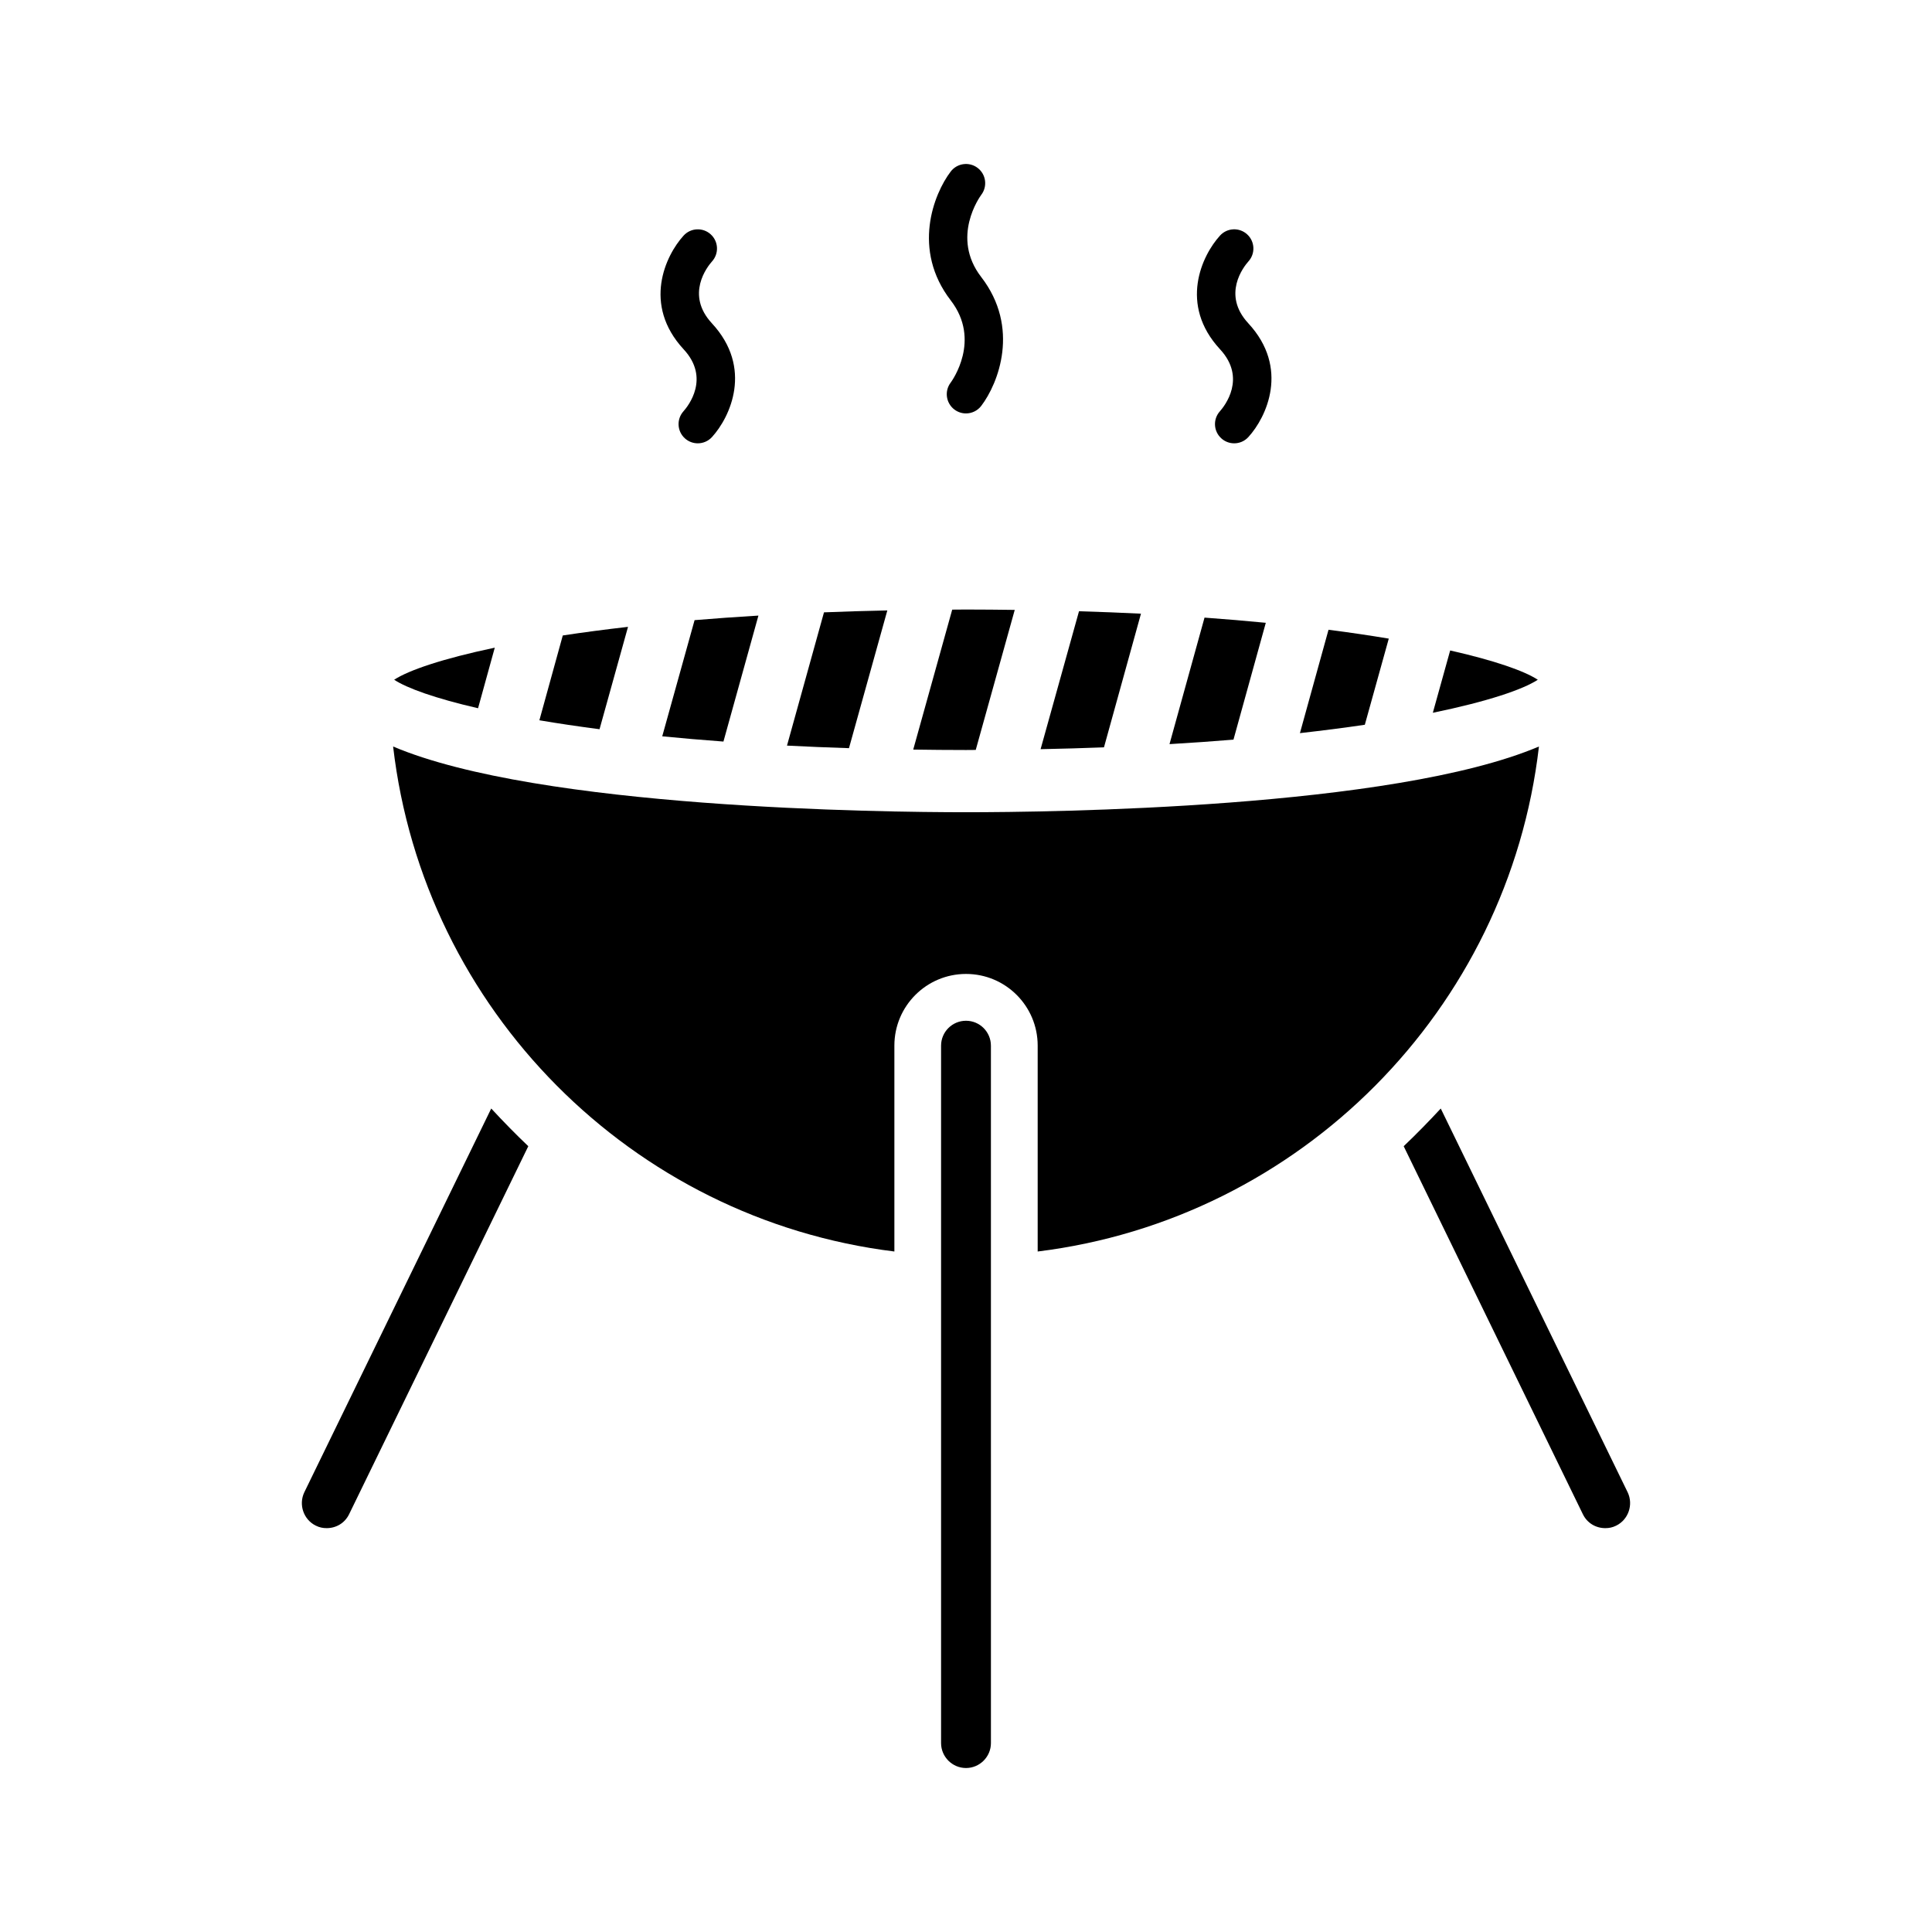
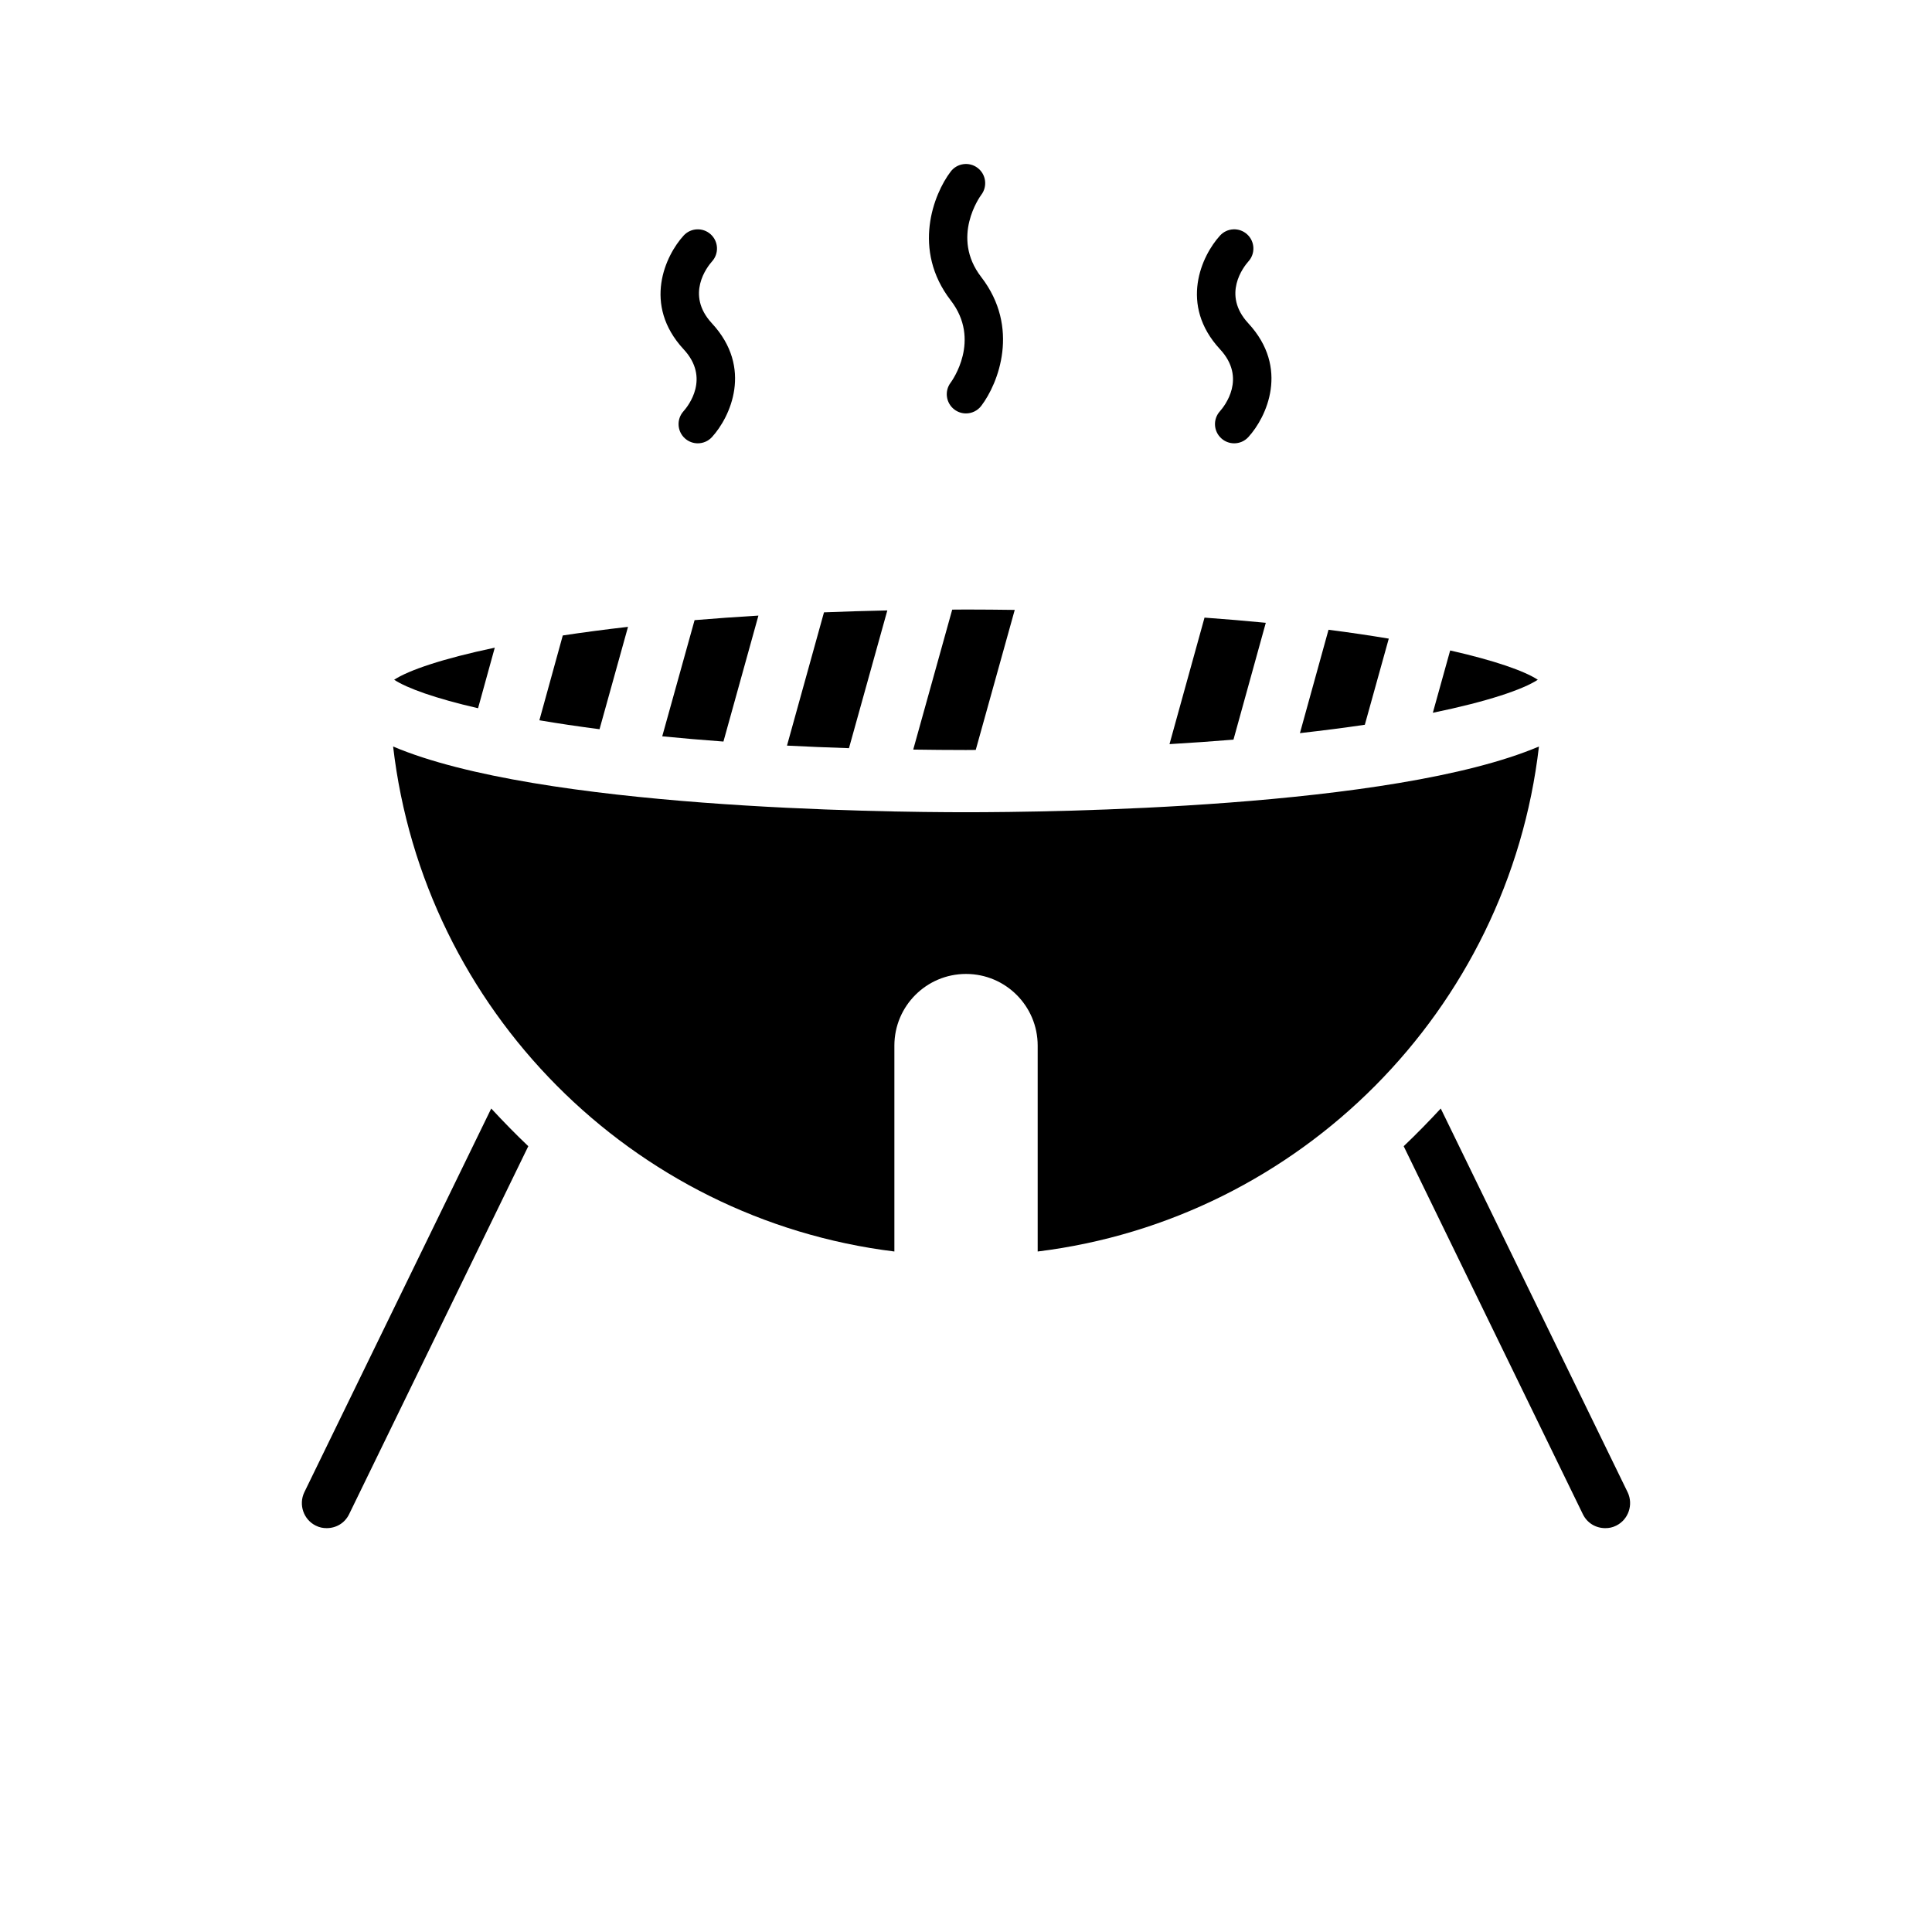
<svg xmlns="http://www.w3.org/2000/svg" fill="#000000" width="800px" height="800px" version="1.1" viewBox="144 144 512 512">
  <g>
    <path d="m479.45 309.05c-5.156-0.5-10.551-0.965-16.238-1.375l-9.281 33.527c5.891-0.352 11.578-0.742 16.953-1.191z" />
    <path d="m402.58 342.74 10.336-37.109c-4.238-0.055-8.492-0.102-12.918-0.102-1.254 0-2.418 0.023-3.652 0.027l-10.332 37.09c4.566 0.066 9.191 0.113 13.984 0.113 0.883 0 1.703-0.02 2.582-0.02z" />
-     <path d="m446.37 306.63c-5.266-0.262-10.77-0.473-16.422-0.645l-10.18 36.555c5.793-0.113 11.375-0.281 16.797-0.488z" />
    <path d="m528.31 316.38-4.594 16.512c14.523-2.988 23.859-6.16 27.816-8.754-3.523-2.305-11.324-5.07-23.223-7.758z" />
    <path d="m512.04 313.24c-4.91-0.816-10.191-1.609-15.969-2.348l-7.578 27.395c6.133-0.695 11.926-1.43 17.199-2.219z" />
    <path d="m319.5 339.13c5.137 0.508 10.543 0.973 16.219 1.391l9.27-33.383c-5.871 0.359-11.566 0.754-16.918 1.207z" />
    <path d="m275.12 315.64c-13.84 2.914-22.812 5.981-26.664 8.5 3.43 2.246 10.867 4.93 22.234 7.551z" />
    <path d="m379.15 305.77c-5.789 0.121-11.371 0.293-16.785 0.508l-9.805 35.316c5.281 0.27 10.754 0.5 16.426 0.68z" />
    <path d="m400 359.25c-22.125 0-113.11-0.992-151.82-17.418 8.09 69.762 63.238 125.24 132.84 133.83v-54.57c0-10.484 8.504-18.988 18.988-18.988s18.988 8.504 18.988 18.988v54.57c69.598-8.586 124.75-64.066 132.84-133.83-38.723 16.43-129.7 17.418-151.82 17.418z" />
    <path d="m310.43 310.12c-6.191 0.715-11.988 1.477-17.289 2.285l-6.199 22.477c4.875 0.828 10.195 1.621 15.941 2.367z" />
-     <path d="m400 414.51c-3.648 0-6.606 2.957-6.606 6.606v184.82c0 3.633 2.973 6.606 6.606 6.606s6.606-2.973 6.606-6.606l-0.004-184.82c0-3.648-2.957-6.606-6.602-6.606z" />
    <path d="m224.64 539.48c-1.57 3.301-0.164 7.266 3.055 8.832 0.992 0.496 1.898 0.66 2.891 0.66 2.477 0 4.789-1.32 5.945-3.715l47.473-97.5c-3.387-3.219-6.606-6.523-9.824-9.988z" />
    <path d="m575.35 539.48-49.535-101.71c-3.219 3.469-6.438 6.769-9.824 9.988l47.473 97.5c1.156 2.394 3.469 3.715 5.945 3.715 0.992 0 1.898-0.164 2.891-0.66 3.215-1.566 4.621-5.531 3.051-8.832z" />
    <path d="m395.93 245.41c-1.684 2.231-1.246 5.414 0.984 7.113 0.918 0.699 2.004 1.039 3.078 1.039 1.535 0 3.051-0.691 4.055-2.008 4.519-5.934 10.34-20.719-0.02-34.148-8.133-10.547-0.297-21.344 0.02-21.777 1.699-2.238 1.27-5.43-0.969-7.133-2.231-1.699-5.43-1.266-7.133 0.969-4.523 5.941-10.336 20.723 0.02 34.156 8.109 10.52 0.336 21.281-0.035 21.789z" />
    <path d="m325.14 252.98c-1.875 2.074-1.727 5.277 0.34 7.168 0.98 0.895 2.211 1.336 3.441 1.336 1.379 0 2.75-0.555 3.754-1.648 4.801-5.246 10.98-18.297-0.02-30.164-7.055-7.617-1.199-14.992 0.02-16.371 1.898-2.074 1.758-5.293-0.316-7.188-2.062-1.895-5.289-1.762-7.188 0.316-4.801 5.246-10.977 18.297 0.02 30.16 7.051 7.609 1.203 14.984-0.051 16.391z" />
    <path d="m467.3 252.98c-1.879 2.074-1.73 5.277 0.34 7.168 0.973 0.895 2.207 1.336 3.434 1.336 1.379 0 2.75-0.555 3.754-1.656 4.801-5.238 10.977-18.293-0.02-30.16-7.059-7.617-1.203-14.992 0.02-16.371 1.898-2.074 1.758-5.289-0.316-7.188-2.062-1.895-5.293-1.762-7.188 0.316-4.801 5.246-10.98 18.297 0.02 30.16 7.043 7.613 1.207 14.98-0.043 16.395z" />
  </g>
</svg>